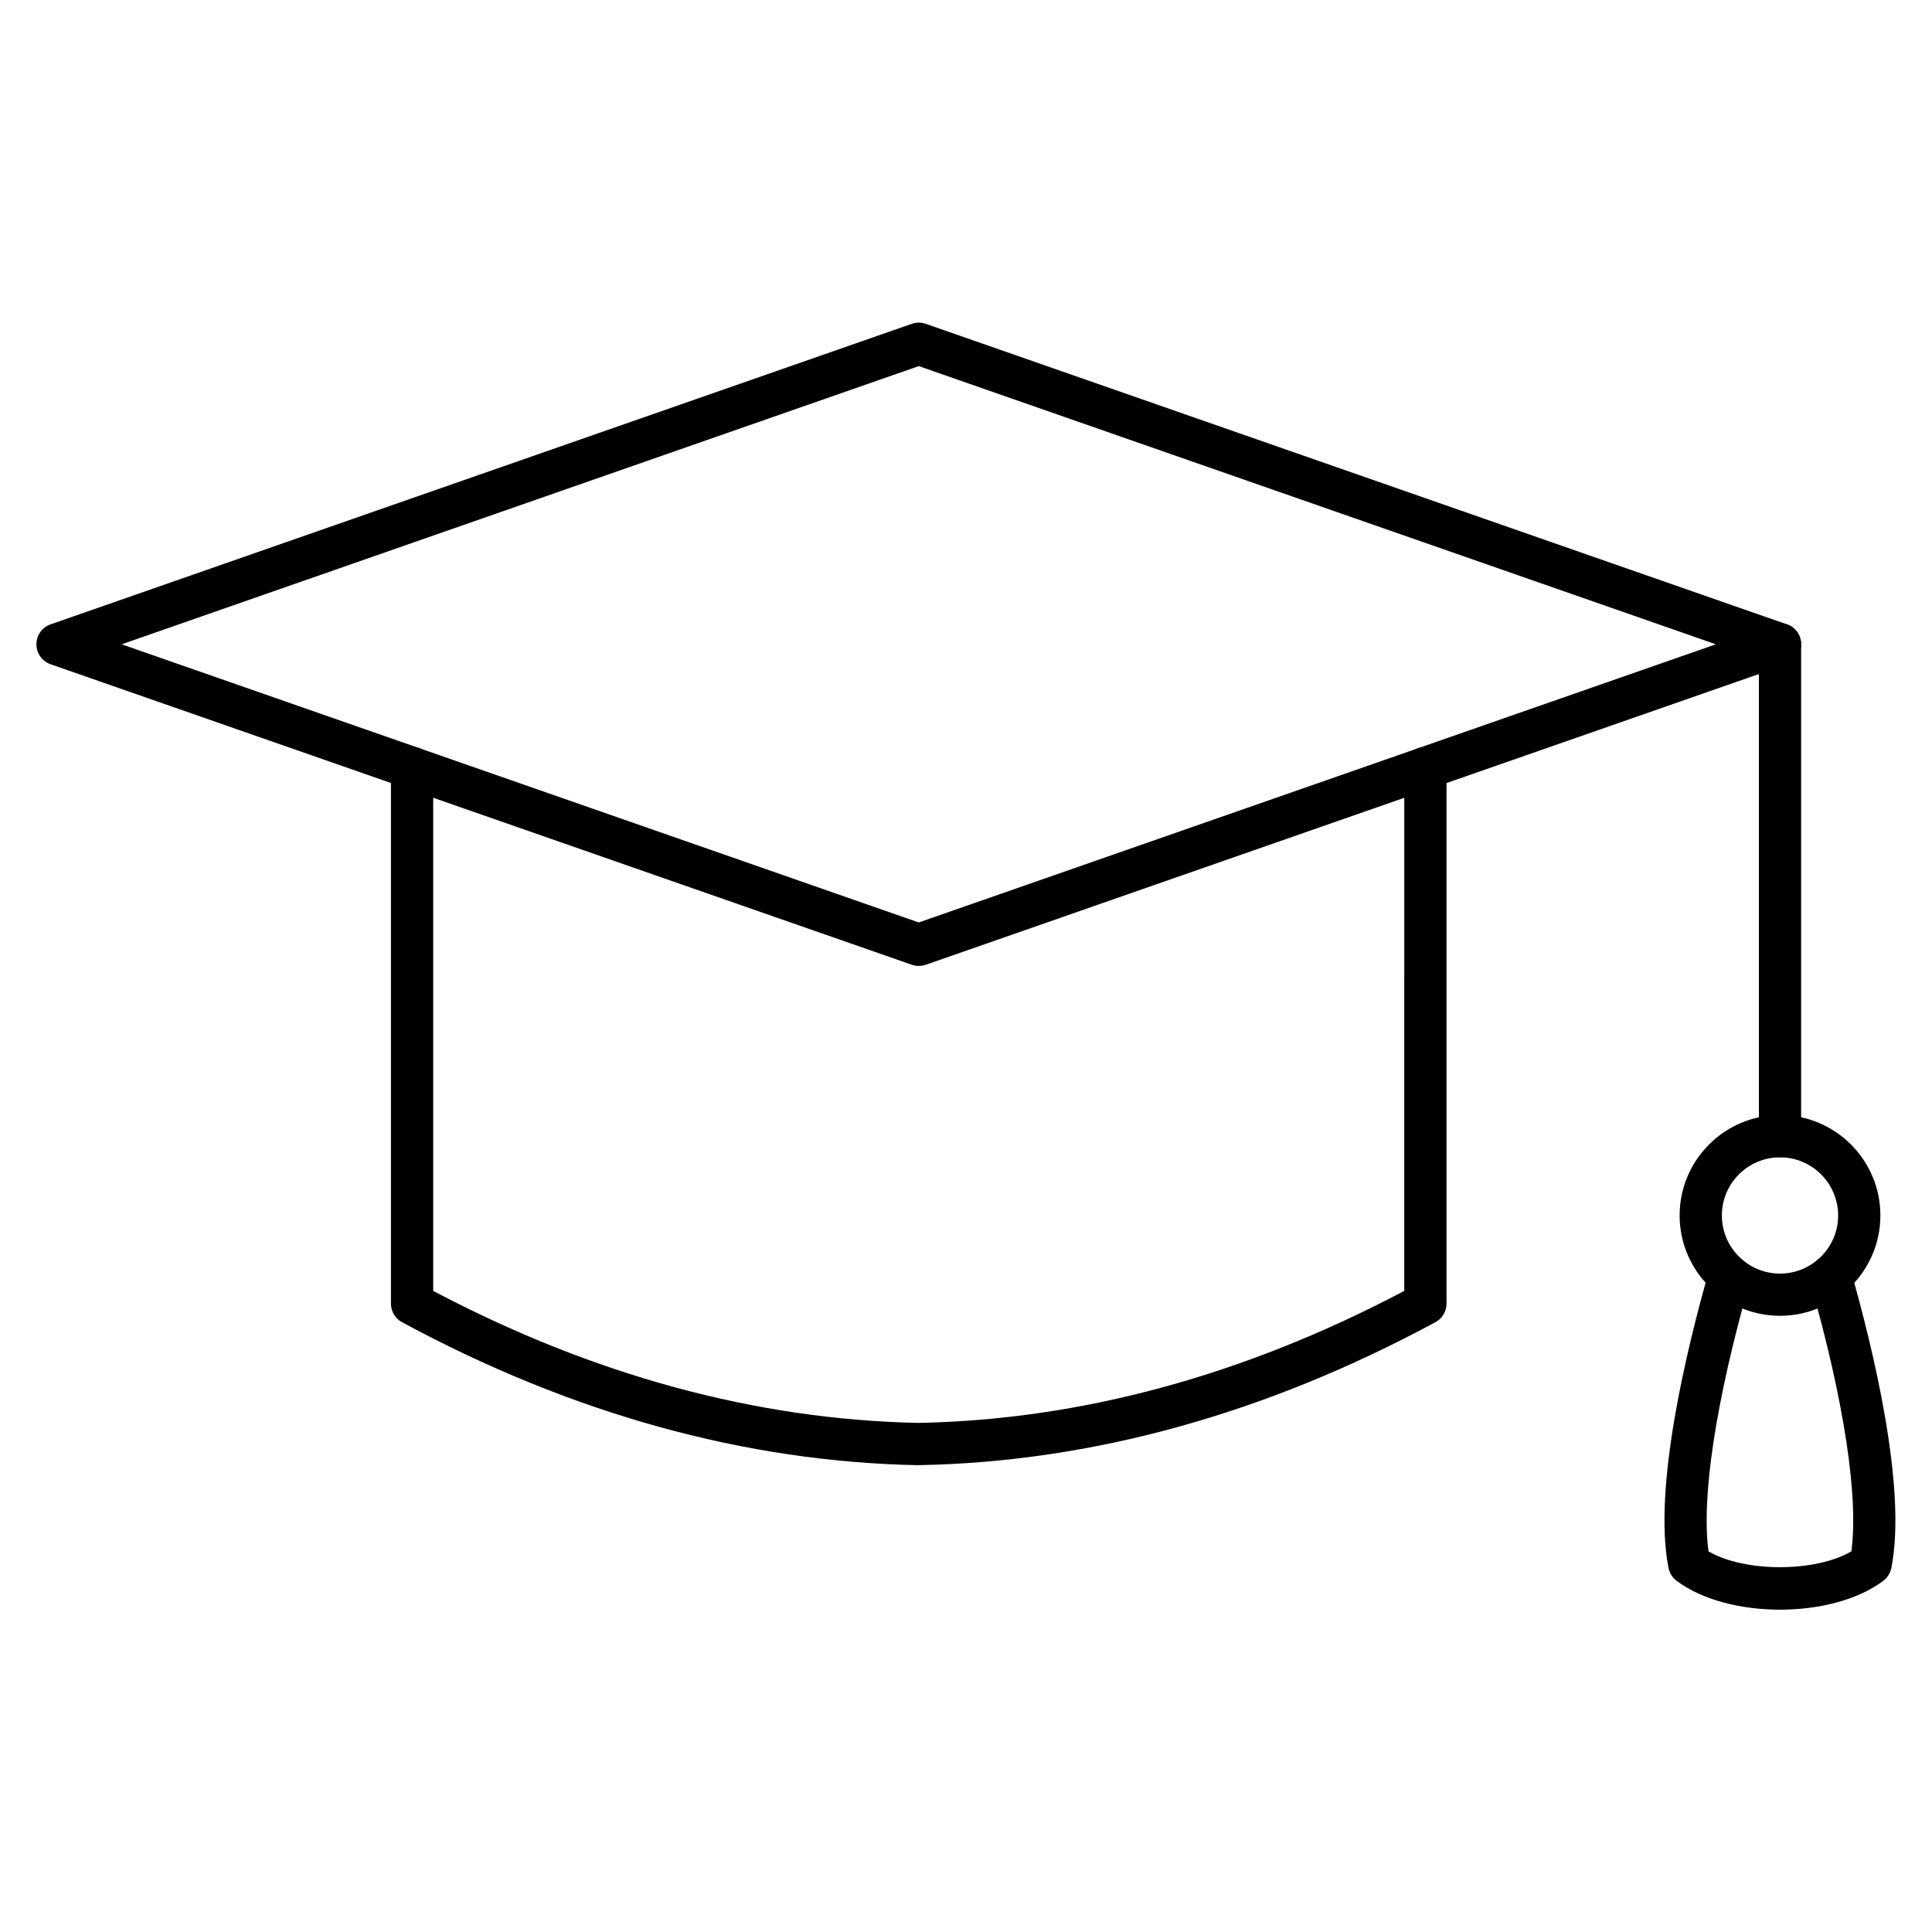
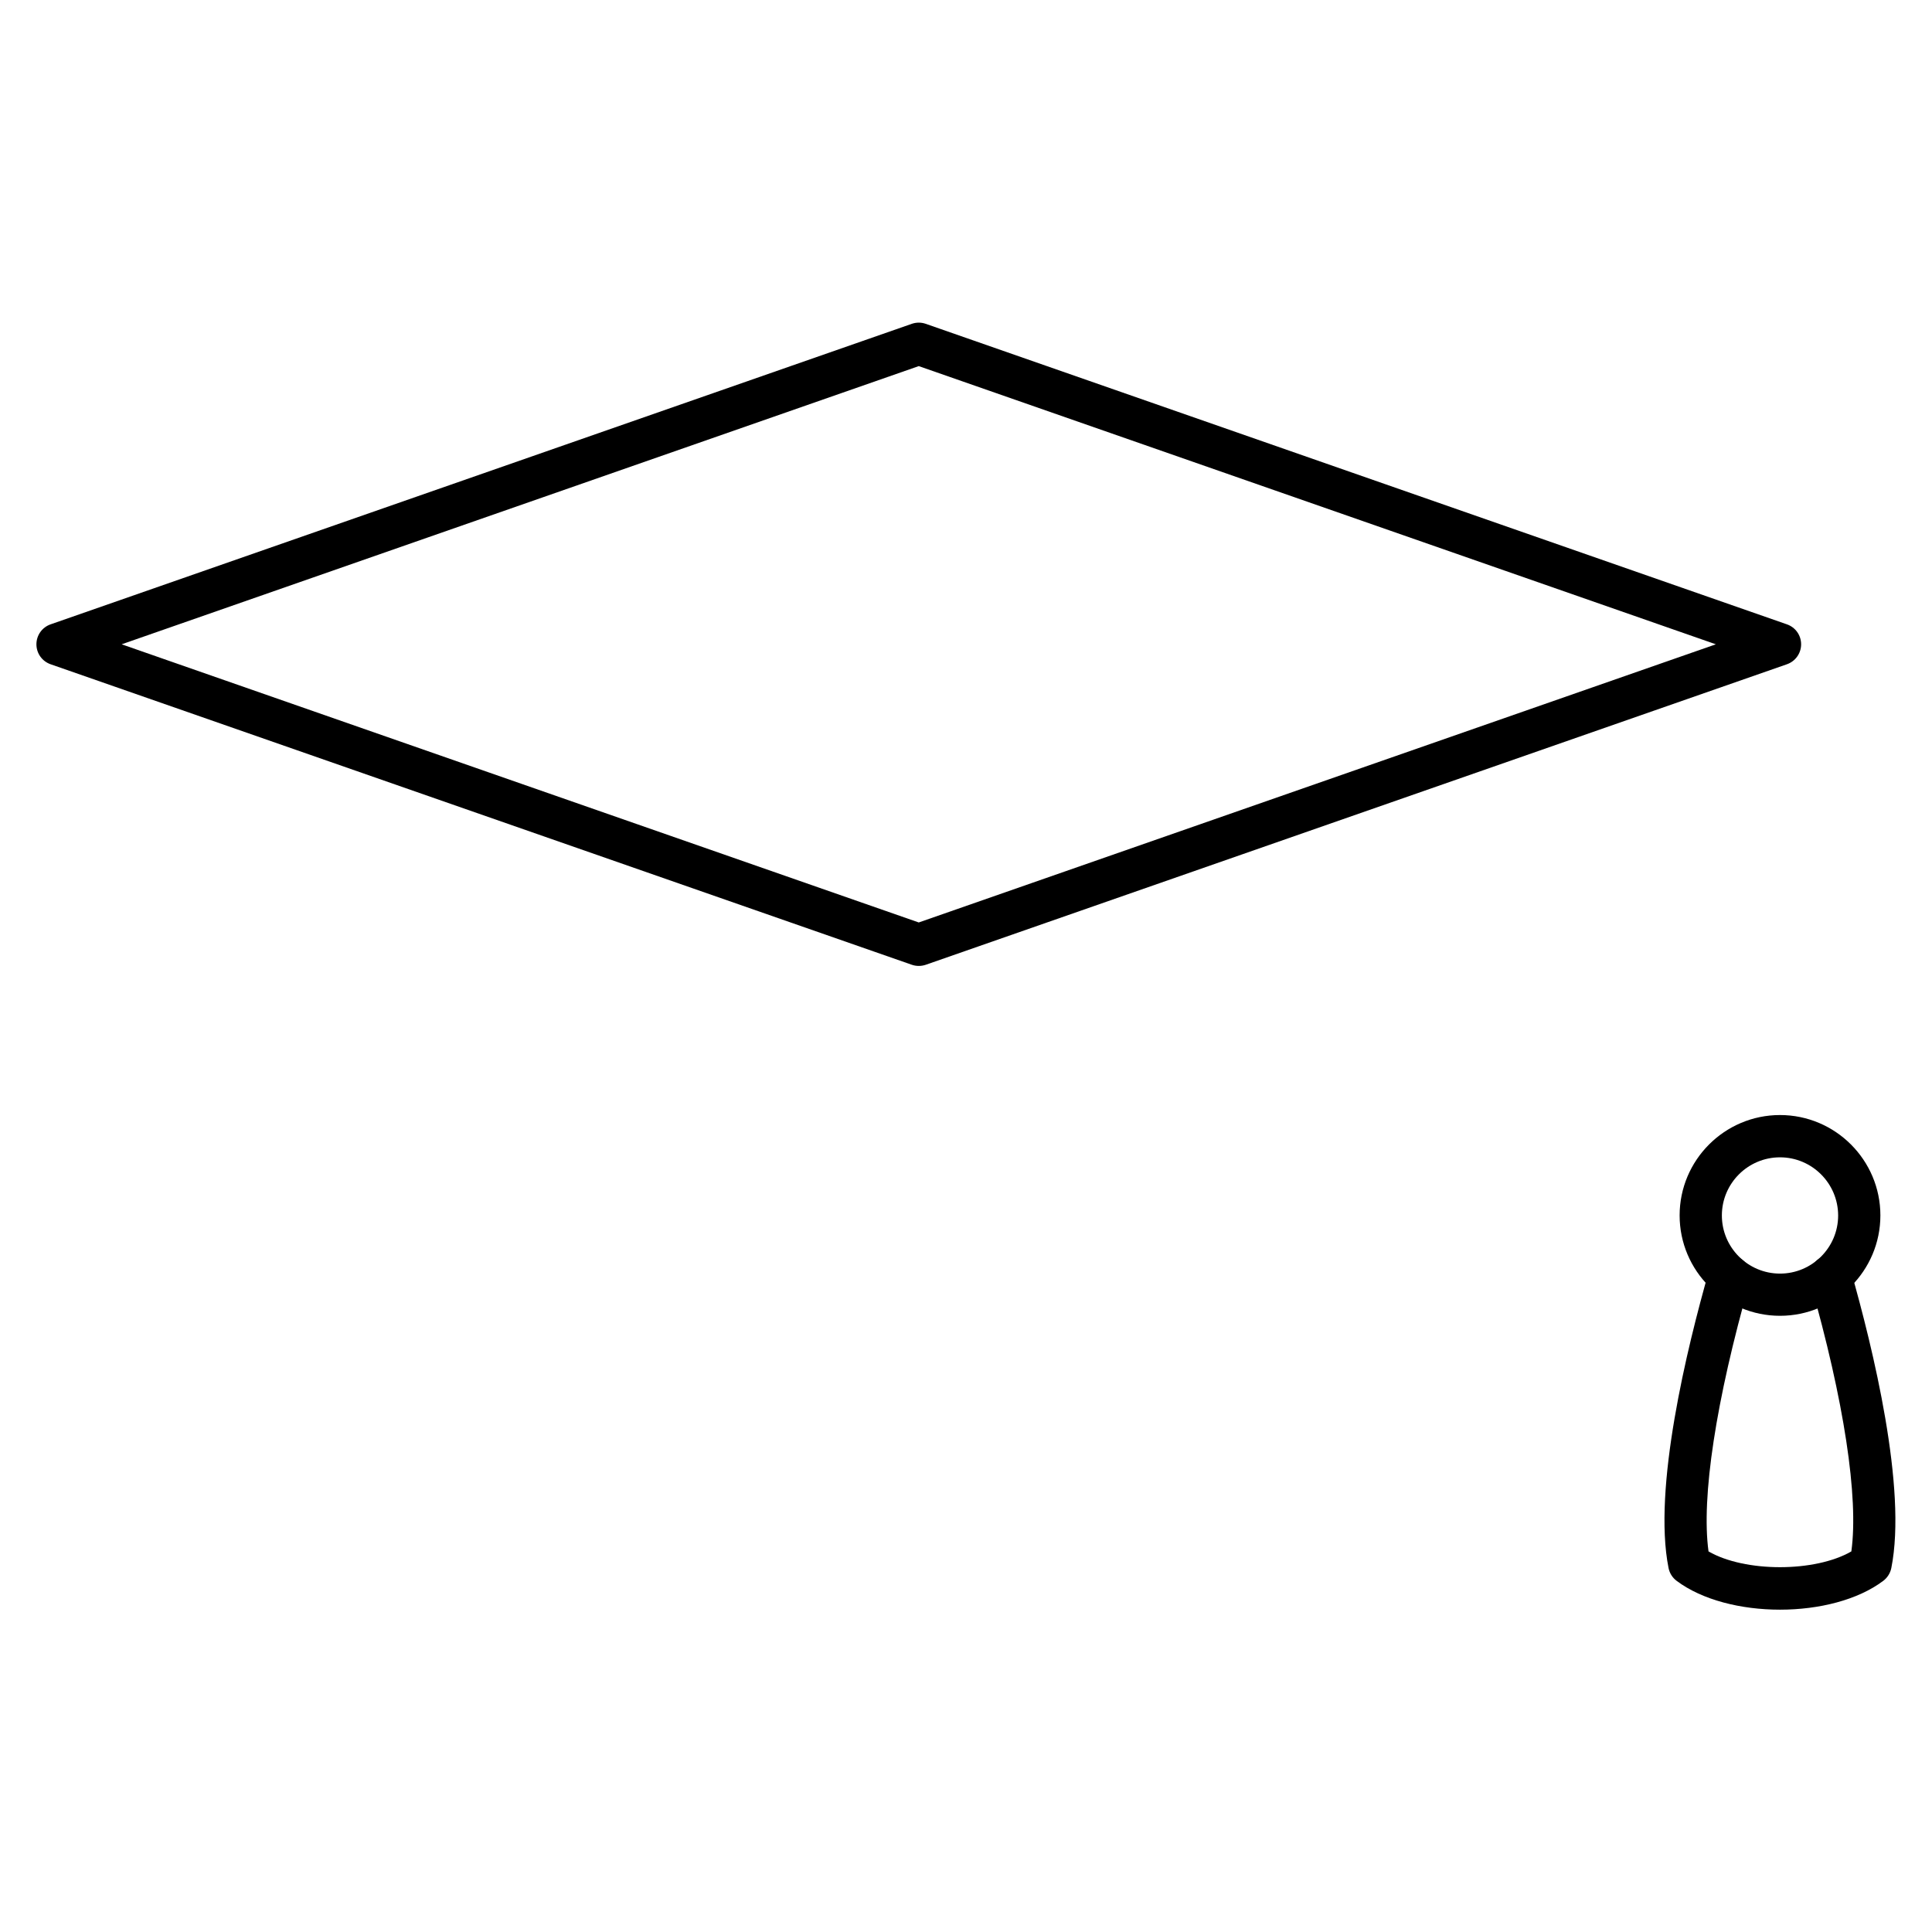
<svg xmlns="http://www.w3.org/2000/svg" fill="#000000" width="800px" height="800px" version="1.1" viewBox="144 144 512 512">
  <g>
-     <path d="m615.72 450.7c-3.09 0-5.598-2.508-5.598-5.598v-130.36c0-3.09 2.508-5.598 5.598-5.598s5.598 2.508 5.598 5.598v130.36c0 3.09-2.508 5.598-5.598 5.598z" />
    <path d="m615.72 492.7c-14.668 0-26.602-11.934-26.602-26.602 0-14.668 11.934-26.602 26.602-26.602s26.602 11.934 26.602 26.602c0 14.668-11.934 26.602-26.602 26.602zm0-41.996c-8.496 0-15.406 6.906-15.406 15.406 0 8.496 6.906 15.406 15.406 15.406 8.496 0 15.406-6.906 15.406-15.406-0.012-8.496-6.922-15.406-15.406-15.406z" />
    <path d="m615.72 570.58c-10.312 0-20.621-2.551-27.406-7.648-1.098-0.828-1.859-2.027-2.129-3.383-4.231-21.094 4.902-58.441 10.727-78.828 0.852-2.977 3.941-4.691 6.918-3.84 2.977 0.852 4.691 3.953 3.84 6.918-8.945 31.324-12.852 57.066-10.895 71.34 9.629 5.574 28.234 5.574 37.852 0 1.969-14.273-1.938-40.004-10.895-71.34-0.852-2.977 0.875-6.066 3.84-6.918 2.969-0.852 6.066 0.875 6.918 3.84 5.82 20.387 14.957 57.738 10.727 78.828-0.27 1.344-1.031 2.551-2.129 3.383-6.758 5.094-17.066 7.648-27.367 7.648zm24.039-12.125h0.012z" />
    <path d="m387.48 399.98c-0.629 0-1.242-0.102-1.848-0.312l-228.23-79.637c-2.25-0.785-3.75-2.898-3.75-5.285 0-2.383 1.5-4.5 3.75-5.285l228.24-79.648c1.199-0.414 2.496-0.414 3.684 0l228.24 79.648c2.25 0.785 3.75 2.898 3.75 5.285 0 2.383-1.512 4.5-3.75 5.285l-228.24 79.648c-0.598 0.199-1.211 0.301-1.84 0.301zm-211.24-85.234 211.24 73.715 211.24-73.715-211.24-73.723z" />
-     <path d="m387.48 532.29h-0.113c-45.824-0.863-91.859-13.613-136.82-37.887-1.812-0.973-2.945-2.867-2.945-4.926l0.004-141.95c0-3.09 2.508-5.598 5.598-5.598 3.09 0 5.598 2.508 5.598 5.598v138.58c42.41 22.379 85.68 34.137 128.67 34.977 42.992-0.828 86.262-12.594 128.67-34.977l0.004-138.58c0-3.09 2.508-5.598 5.598-5.598 3.09 0 5.598 2.508 5.598 5.598v141.94c0 2.059-1.129 3.953-2.945 4.926-44.961 24.273-91 37.023-136.82 37.887-0.023 0.012-0.055 0.012-0.09 0.012z" />
  </g>
</svg>